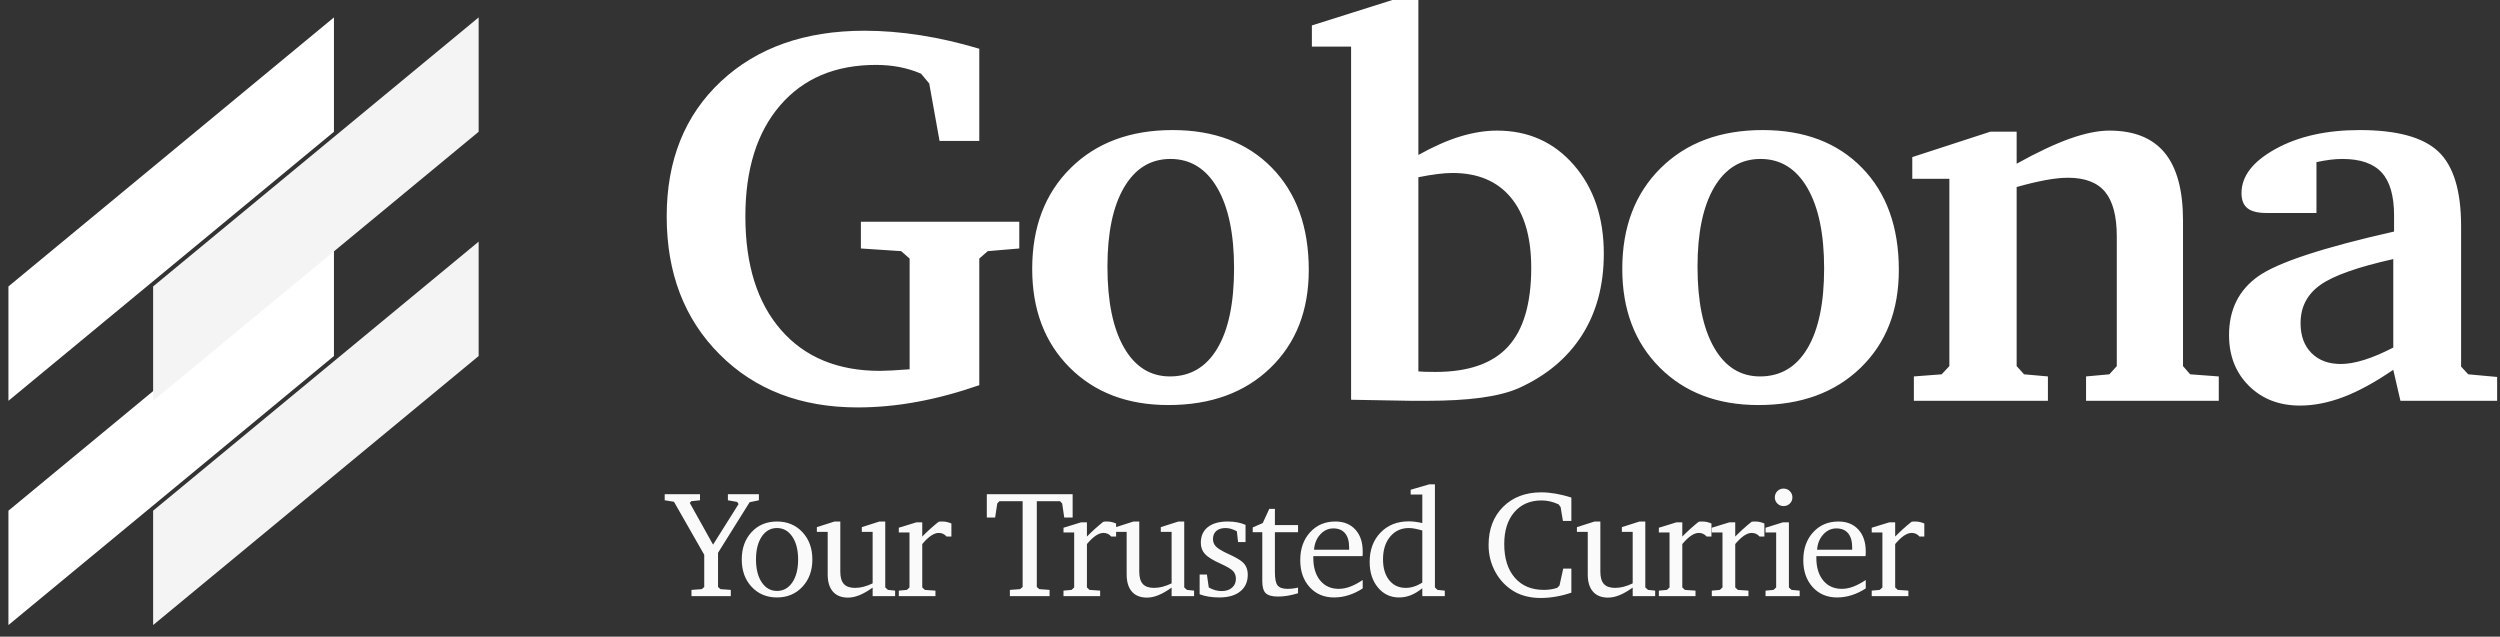
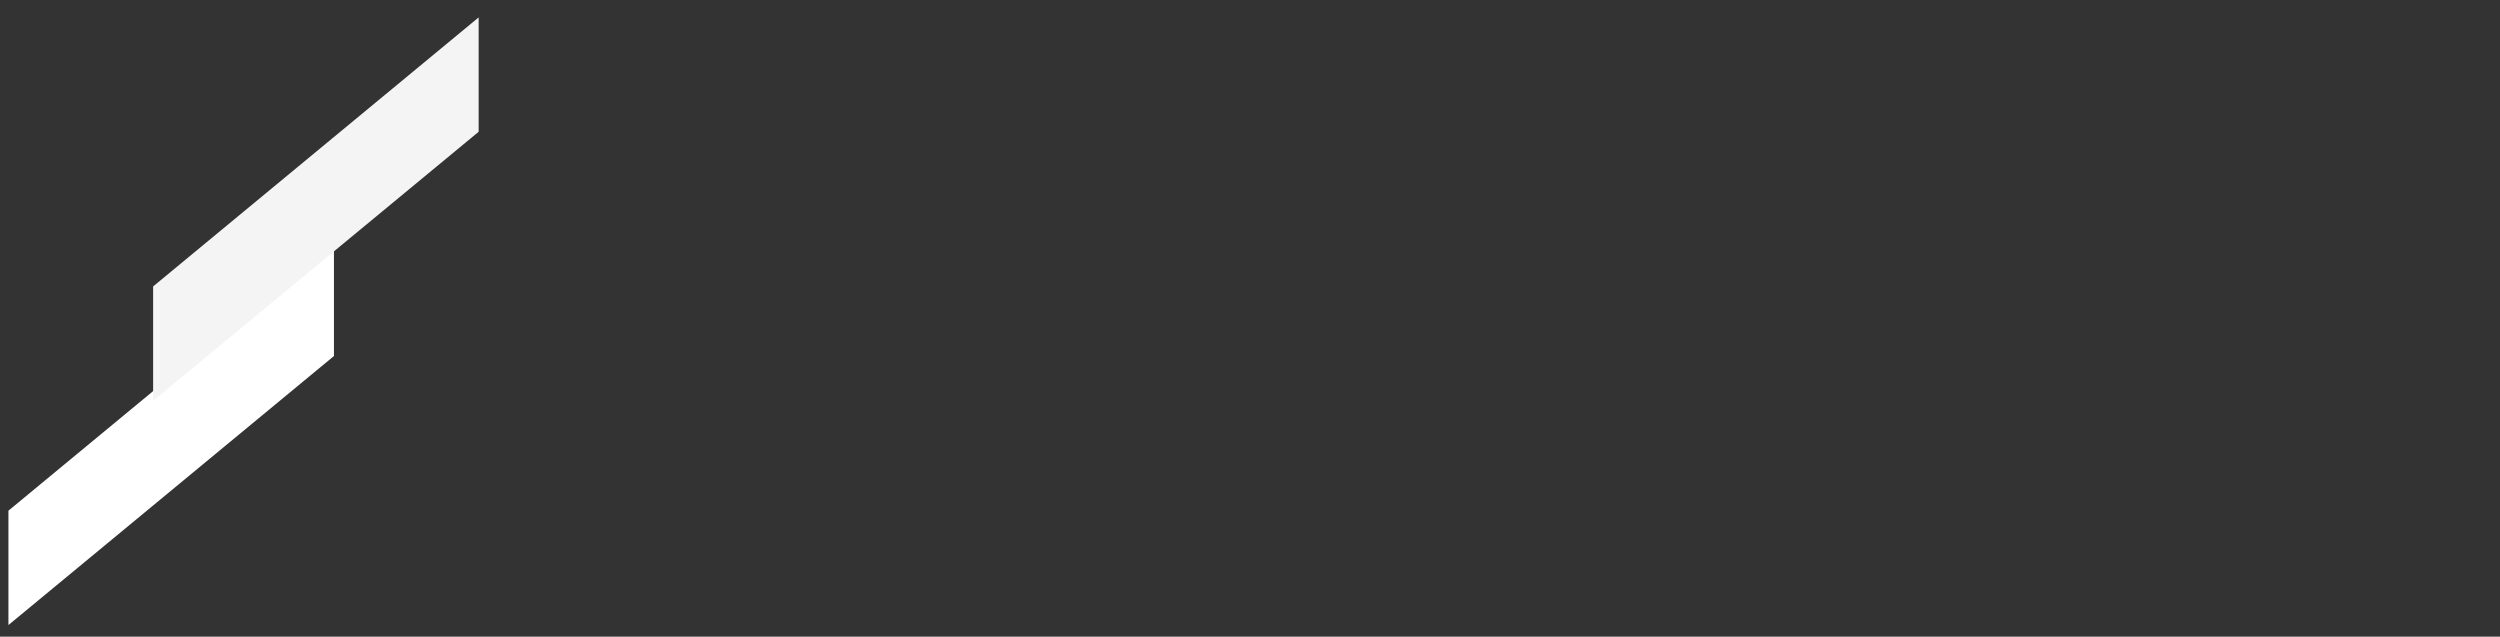
<svg xmlns="http://www.w3.org/2000/svg" width="161" height="41" viewBox="0 0 161 41" fill="none">
  <rect x="0" y="0" width="161" height="41" fill="#333333" stroke="none" />
-   <path fill-rule="evenodd" clip-rule="evenodd" d="M0.543 18.446V25.811L21.506 8.486V1.121L0.543 18.446Z" fill="white" />
  <path fill-rule="evenodd" clip-rule="evenodd" d="M0.543 32.888V40.253L21.506 22.928V15.562L0.543 32.888Z" fill="white" />
  <path fill-rule="evenodd" clip-rule="evenodd" d="M9.861 18.446V25.811L30.825 8.486V1.121L9.861 18.446Z" fill="#F4F4F5" />
-   <path fill-rule="evenodd" clip-rule="evenodd" d="M9.861 32.888V40.253L30.825 22.928V15.562L9.861 32.888Z" fill="#F4F4F5" />
-   <path d="M55.236 26.238C56.487 26.238 57.761 26.119 59.057 25.88C60.354 25.641 61.69 25.283 63.066 24.805V16.651L63.612 16.173L65.642 16.002V14.279H55.441V16.002L58.034 16.173L58.58 16.651V23.782C58.147 23.816 57.766 23.841 57.437 23.858C57.107 23.875 56.851 23.884 56.669 23.884C53.951 23.884 51.827 23.006 50.297 21.248C48.767 19.491 48.002 17.054 48.002 13.938C48.002 10.901 48.75 8.516 50.246 6.781C51.741 5.047 53.797 4.18 56.413 4.18C56.936 4.18 57.437 4.225 57.914 4.316C58.392 4.407 58.858 4.549 59.313 4.743L59.842 5.374L60.507 9.076H63.066V3.139C61.77 2.752 60.505 2.462 59.271 2.269C58.036 2.076 56.84 1.979 55.679 1.979C51.835 1.979 48.75 3.068 46.424 5.246C44.099 7.424 42.935 10.321 42.935 13.938C42.935 17.589 44.073 20.552 46.348 22.826C48.622 25.101 51.585 26.238 55.236 26.238ZM75.243 26.085C77.972 26.085 80.162 25.289 81.811 23.696C83.46 22.104 84.285 20 84.285 17.384C84.285 14.62 83.494 12.428 81.913 10.807C80.332 9.187 78.2 8.376 75.516 8.376C72.786 8.376 70.597 9.193 68.948 10.825C67.298 12.457 66.474 14.62 66.474 17.316C66.474 19.943 67.278 22.061 68.888 23.671C70.497 25.28 72.615 26.085 75.243 26.085ZM75.345 24.242C74.083 24.242 73.096 23.622 72.385 22.383C71.674 21.143 71.319 19.409 71.319 17.18C71.319 14.984 71.677 13.278 72.394 12.062C73.11 10.845 74.105 10.236 75.379 10.236C76.664 10.236 77.668 10.856 78.39 12.096C79.112 13.335 79.474 15.064 79.474 17.282C79.474 19.511 79.115 21.228 78.399 22.434C77.682 23.64 76.664 24.242 75.345 24.242ZM91.838 25.812C93.214 25.812 94.388 25.747 95.361 25.616C96.333 25.485 97.138 25.283 97.775 25.01C99.572 24.203 100.939 23.062 101.877 21.59C102.816 20.117 103.285 18.368 103.285 16.343C103.285 14.012 102.642 12.107 101.357 10.628C100.072 9.15 98.423 8.411 96.41 8.411C95.648 8.411 94.852 8.539 94.021 8.794C93.191 9.05 92.298 9.446 91.343 9.98V0H89.671L84.485 1.638V3.003H87.01V25.744L90.882 25.812H91.838ZM92.452 23.952C92.156 23.952 91.929 23.95 91.769 23.944C91.61 23.938 91.468 23.93 91.343 23.918V11.413C91.798 11.322 92.204 11.254 92.563 11.209C92.921 11.163 93.248 11.14 93.544 11.14C95.17 11.14 96.421 11.666 97.297 12.718C98.173 13.77 98.611 15.28 98.611 17.248C98.611 19.545 98.113 21.237 97.118 22.323C96.123 23.409 94.567 23.952 92.452 23.952ZM113.243 26.085C115.973 26.085 118.162 25.289 119.812 23.696C121.461 22.104 122.285 20 122.285 17.384C122.285 14.62 121.495 12.428 119.914 10.807C118.333 9.187 116.201 8.376 113.516 8.376C110.787 8.376 108.597 9.193 106.948 10.825C105.299 12.457 104.475 14.62 104.475 17.316C104.475 19.943 105.279 22.061 106.889 23.671C108.498 25.28 110.616 26.085 113.243 26.085ZM113.346 24.242C112.083 24.242 111.097 23.622 110.386 22.383C109.675 21.143 109.32 19.409 109.32 17.18C109.32 14.984 109.678 13.278 110.394 12.062C111.111 10.845 112.106 10.236 113.38 10.236C114.665 10.236 115.669 10.856 116.391 12.096C117.113 13.335 117.474 15.064 117.474 17.282C117.474 19.511 117.116 21.228 116.4 22.434C115.683 23.64 114.665 24.242 113.346 24.242ZM131.886 25.812V24.242L130.35 24.106L129.872 23.577V12.044C130.555 11.851 131.172 11.703 131.723 11.601C132.275 11.498 132.761 11.447 133.182 11.447C134.274 11.447 135.07 11.752 135.571 12.36C136.071 12.969 136.321 13.921 136.321 15.218V23.577L135.843 24.106L134.342 24.242V25.812H142.889V24.242L141.047 24.106L140.586 23.577V14.211C140.586 12.255 140.194 10.799 139.409 9.844C138.624 8.888 137.436 8.411 135.843 8.411C135.127 8.411 134.285 8.581 133.319 8.922C132.352 9.264 131.203 9.804 129.872 10.543V8.479H128.184L123.151 10.117V11.515H125.539V23.577L125.044 24.106L123.253 24.242V25.812H131.886ZM148.122 26.119C149.009 26.119 149.936 25.937 150.903 25.573C151.87 25.209 152.944 24.623 154.127 23.816L154.588 25.812H160.815V24.276L158.955 24.106L158.495 23.611V14.569C158.495 12.283 158.006 10.68 157.028 9.758C156.049 8.837 154.36 8.376 151.961 8.376C149.822 8.376 148.02 8.78 146.553 9.588C145.085 10.395 144.352 11.345 144.352 12.437C144.352 12.88 144.48 13.204 144.736 13.409C144.992 13.614 145.398 13.716 145.956 13.716H149.18V10.441C149.498 10.373 149.794 10.321 150.067 10.287C150.34 10.253 150.602 10.236 150.852 10.236C152 10.236 152.842 10.526 153.377 11.106C153.911 11.686 154.178 12.607 154.178 13.87V14.911C149.595 15.945 146.678 16.907 145.427 17.794C144.176 18.681 143.55 19.943 143.55 21.581C143.55 22.912 143.977 24.001 144.83 24.848C145.683 25.695 146.78 26.119 148.122 26.119ZM150.749 23.441C149.953 23.441 149.322 23.204 148.856 22.733C148.389 22.261 148.156 21.621 148.156 20.813C148.156 19.778 148.577 18.959 149.419 18.357C150.26 17.754 151.83 17.197 154.127 16.685V22.383C153.445 22.735 152.822 23 152.259 23.176C151.696 23.352 151.193 23.441 150.749 23.441Z" fill="white" />
-   <path d="M47.063 38.39V37.989L46.399 37.941L46.241 37.803V35.6L48.276 32.343L48.873 32.218V31.827H46.877V32.218L47.474 32.324L47.564 32.462L45.921 35.075L44.421 32.386L44.522 32.276L45.08 32.218V31.827H42.807V32.218L43.404 32.314L45.353 35.729V37.803L45.195 37.941L44.531 37.989V38.39H47.063ZM50.038 38.476C50.7 38.476 51.245 38.248 51.673 37.791C52.102 37.334 52.316 36.747 52.316 36.03C52.316 35.314 52.103 34.727 51.676 34.27C51.249 33.813 50.703 33.585 50.038 33.585C49.369 33.585 48.823 33.812 48.401 34.268C47.98 34.723 47.769 35.311 47.769 36.03C47.769 36.75 47.981 37.338 48.406 37.793C48.831 38.248 49.375 38.476 50.038 38.476ZM50.038 38.056C49.633 38.056 49.307 37.872 49.058 37.504C48.81 37.136 48.686 36.645 48.686 36.03C48.686 35.416 48.809 34.925 49.056 34.557C49.303 34.189 49.63 34.005 50.038 34.005C50.445 34.005 50.774 34.19 51.024 34.559C51.274 34.928 51.399 35.419 51.399 36.03C51.399 36.648 51.275 37.14 51.026 37.506C50.778 37.873 50.448 38.056 50.038 38.056ZM54.612 38.486C54.845 38.486 55.091 38.433 55.35 38.328C55.61 38.223 55.893 38.06 56.198 37.841V38.39H57.646V38.037L57.187 37.989L57.01 37.831V33.585H56.638L55.501 33.948V34.253H56.198V37.569C55.995 37.667 55.799 37.74 55.613 37.788C55.427 37.836 55.243 37.86 55.061 37.86C54.737 37.86 54.498 37.776 54.345 37.609C54.192 37.442 54.116 37.18 54.116 36.823V33.585H53.743L52.606 33.948V34.253H53.303V36.99C53.303 37.474 53.416 37.845 53.64 38.101C53.865 38.357 54.189 38.486 54.612 38.486ZM60.243 38.39V38.037L59.56 37.989L59.393 37.831V35.037C59.6 34.791 59.79 34.611 59.964 34.495C60.137 34.378 60.302 34.32 60.458 34.32C60.56 34.32 60.653 34.34 60.737 34.38C60.822 34.42 60.896 34.478 60.959 34.554H61.27V33.714C61.168 33.669 61.069 33.636 60.974 33.616C60.878 33.595 60.781 33.585 60.682 33.585C60.616 33.585 60.565 33.586 60.532 33.589C60.498 33.593 60.468 33.599 60.439 33.608C60.248 33.761 60.065 33.917 59.892 34.074C59.718 34.232 59.552 34.392 59.393 34.554V33.637H59.02L57.883 33.986V34.292H58.571V37.831L58.404 37.989L57.883 38.037V38.39H60.243ZM67.592 38.39V37.989L66.933 37.941L66.77 37.803V32.276H68.266L68.404 32.424L68.538 33.331H69.078V31.827H63.551V33.331H64.086L64.224 32.424L64.363 32.276H65.858V37.803L65.691 37.941L65.036 37.989V38.39H67.592ZM70.849 38.39V38.037L70.165 37.989L69.998 37.831V35.037C70.205 34.791 70.395 34.611 70.569 34.495C70.743 34.378 70.907 34.32 71.063 34.32C71.165 34.32 71.258 34.34 71.343 34.38C71.427 34.42 71.501 34.478 71.565 34.554H71.876V33.714C71.774 33.669 71.675 33.636 71.579 33.616C71.484 33.595 71.387 33.585 71.288 33.585C71.221 33.585 71.171 33.586 71.138 33.589C71.104 33.593 71.073 33.599 71.044 33.608C70.853 33.761 70.671 33.917 70.497 34.074C70.324 34.232 70.157 34.392 69.998 34.554V33.637H69.626L68.489 33.986V34.292H69.177V37.831L69.009 37.989L68.489 38.037V38.39H70.849ZM73.866 38.486C74.099 38.486 74.345 38.433 74.604 38.328C74.864 38.223 75.146 38.06 75.452 37.841V38.39H76.899V38.037L76.441 37.989L76.264 37.831V33.585H75.891L74.755 33.948V34.253H75.452V37.569C75.248 37.667 75.053 37.74 74.867 37.788C74.681 37.836 74.497 37.86 74.315 37.86C73.99 37.86 73.751 37.776 73.599 37.609C73.446 37.442 73.369 37.18 73.369 36.823V33.585H72.997L71.86 33.948V34.253H72.557V36.99C72.557 37.474 72.669 37.845 72.894 38.101C73.119 38.357 73.443 38.486 73.866 38.486ZM78.527 38.476C79.1 38.476 79.549 38.346 79.872 38.087C80.195 37.827 80.356 37.468 80.356 37.01C80.356 36.834 80.325 36.674 80.261 36.529C80.197 36.385 80.105 36.264 79.984 36.169C79.818 36.032 79.551 35.879 79.181 35.71C79.076 35.663 78.998 35.626 78.947 35.6C78.623 35.444 78.403 35.303 78.288 35.175C78.174 35.048 78.116 34.893 78.116 34.712C78.116 34.489 78.188 34.315 78.331 34.191C78.475 34.067 78.674 34.005 78.928 34.005C79.046 34.005 79.164 34.023 79.282 34.057C79.4 34.093 79.524 34.145 79.654 34.215L79.731 34.908H80.213V33.8C80.048 33.73 79.87 33.676 79.681 33.639C79.491 33.603 79.287 33.585 79.067 33.585C78.516 33.585 78.089 33.704 77.787 33.943C77.484 34.182 77.333 34.519 77.333 34.956C77.333 35.242 77.421 35.483 77.598 35.677C77.775 35.871 78.108 36.078 78.599 36.298C79.032 36.495 79.306 36.658 79.42 36.787C79.535 36.916 79.592 37.08 79.592 37.277C79.592 37.513 79.509 37.703 79.341 37.848C79.174 37.993 78.952 38.065 78.675 38.065C78.535 38.065 78.396 38.046 78.257 38.008C78.119 37.97 77.981 37.911 77.844 37.831L77.725 37H77.256V38.271C77.438 38.341 77.636 38.392 77.851 38.426C78.066 38.459 78.291 38.476 78.527 38.476ZM82.309 38.419C82.51 38.419 82.718 38.4 82.935 38.364C83.151 38.327 83.371 38.274 83.594 38.204V37.841C83.473 37.869 83.356 37.89 83.243 37.903C83.13 37.916 83.021 37.922 82.916 37.922C82.61 37.922 82.398 37.849 82.28 37.705C82.162 37.56 82.104 37.276 82.104 36.852V34.273H83.594V33.814H82.104V32.773H81.741L81.32 33.685L80.675 33.967V34.273H81.291V37.43C81.291 37.806 81.367 38.064 81.518 38.206C81.67 38.348 81.933 38.419 82.309 38.419ZM85.914 38.476C86.23 38.476 86.543 38.427 86.855 38.328C87.167 38.229 87.468 38.084 87.758 37.893V37.353C87.465 37.548 87.194 37.691 86.944 37.783C86.694 37.876 86.452 37.922 86.22 37.922C85.717 37.922 85.317 37.743 85.021 37.385C84.725 37.026 84.577 36.54 84.577 35.925V35.815H87.744C87.75 35.777 87.754 35.737 87.756 35.696C87.757 35.654 87.758 35.594 87.758 35.514C87.758 34.919 87.6 34.448 87.283 34.103C86.966 33.757 86.537 33.585 85.995 33.585C85.333 33.585 84.791 33.816 84.369 34.28C83.947 34.743 83.736 35.341 83.736 36.073C83.736 36.787 83.937 37.365 84.34 37.81C84.743 38.254 85.268 38.476 85.914 38.476ZM86.884 35.405H84.624C84.653 35.007 84.786 34.678 85.023 34.418C85.261 34.159 85.542 34.029 85.867 34.029C86.198 34.029 86.45 34.134 86.624 34.344C86.797 34.554 86.884 34.857 86.884 35.252V35.405ZM90.093 38.476C90.357 38.476 90.61 38.428 90.852 38.333C91.094 38.237 91.343 38.087 91.597 37.884V38.39H93.045V38.037L92.577 37.989L92.409 37.831V31.191H92.042L90.847 31.54V31.846H91.597V33.685C91.441 33.65 91.29 33.623 91.144 33.604C90.997 33.585 90.859 33.575 90.728 33.575C89.98 33.575 89.372 33.816 88.906 34.299C88.439 34.781 88.206 35.411 88.206 36.188C88.206 36.857 88.383 37.405 88.738 37.834C89.094 38.262 89.545 38.476 90.093 38.476ZM90.532 37.86C90.086 37.86 89.73 37.694 89.465 37.363C89.199 37.032 89.066 36.584 89.066 36.021C89.066 35.416 89.219 34.928 89.527 34.559C89.834 34.19 90.238 34.005 90.737 34.005C90.849 34.005 90.976 34.019 91.117 34.046C91.259 34.073 91.419 34.112 91.597 34.163V37.521C91.413 37.635 91.232 37.721 91.055 37.776C90.878 37.832 90.704 37.86 90.532 37.86ZM99.223 38.51C99.548 38.51 99.878 38.48 100.212 38.421C100.547 38.362 100.875 38.277 101.196 38.166V36.618H100.671L100.432 37.707L100.279 37.86C100.136 37.904 99.993 37.937 99.852 37.958C99.71 37.978 99.569 37.989 99.429 37.989C98.629 37.989 98.004 37.727 97.552 37.203C97.099 36.679 96.873 35.957 96.873 35.037C96.873 34.17 97.09 33.486 97.523 32.983C97.956 32.48 98.542 32.228 99.281 32.228C99.465 32.228 99.647 32.249 99.825 32.29C100.004 32.331 100.187 32.395 100.375 32.481L100.504 32.658L100.652 33.546H101.196V32.042C100.846 31.93 100.509 31.847 100.186 31.791C99.863 31.735 99.555 31.707 99.262 31.707C98.243 31.707 97.422 32.019 96.799 32.641C96.177 33.264 95.865 34.085 95.865 35.104C95.865 35.74 96.016 36.327 96.317 36.864C96.618 37.401 97.031 37.818 97.556 38.118C97.786 38.245 98.04 38.342 98.321 38.409C98.601 38.476 98.902 38.51 99.223 38.51ZM103.559 38.486C103.792 38.486 104.038 38.433 104.297 38.328C104.557 38.223 104.84 38.06 105.145 37.841V38.39H106.593V38.037L106.134 37.989L105.957 37.831V33.585H105.585L104.448 33.948V34.253H105.145V37.569C104.942 37.667 104.746 37.74 104.56 37.788C104.374 37.836 104.19 37.86 104.008 37.86C103.684 37.86 103.445 37.776 103.292 37.609C103.139 37.442 103.063 37.18 103.063 36.823V33.585H102.69L101.553 33.948V34.253H102.251V36.99C102.251 37.474 102.363 37.845 102.587 38.101C102.812 38.357 103.136 38.486 103.559 38.486ZM109.19 38.39V38.037L108.507 37.989L108.34 37.831V35.037C108.547 34.791 108.737 34.611 108.911 34.495C109.084 34.378 109.249 34.32 109.405 34.32C109.507 34.32 109.6 34.34 109.684 34.38C109.769 34.42 109.843 34.478 109.907 34.554H110.217V33.714C110.115 33.669 110.016 33.636 109.921 33.616C109.825 33.595 109.728 33.585 109.63 33.585C109.563 33.585 109.512 33.586 109.479 33.589C109.446 33.593 109.415 33.599 109.386 33.608C109.195 33.761 109.013 33.917 108.839 34.074C108.665 34.232 108.499 34.392 108.34 34.554V33.637H107.967L106.83 33.986V34.292H107.518V37.831L107.351 37.989L106.83 38.037V38.39H109.19ZM112.599 38.39V38.037L111.916 37.989L111.749 37.831V35.037C111.956 34.791 112.146 34.611 112.32 34.495C112.494 34.378 112.658 34.32 112.814 34.32C112.916 34.32 113.009 34.34 113.094 34.38C113.178 34.42 113.252 34.478 113.316 34.554H113.626V33.714C113.525 33.669 113.426 33.636 113.33 33.616C113.235 33.595 113.138 33.585 113.039 33.585C112.972 33.585 112.922 33.586 112.888 33.589C112.855 33.593 112.824 33.599 112.795 33.608C112.604 33.761 112.422 33.917 112.248 34.074C112.075 34.232 111.908 34.392 111.749 34.554V33.637H111.377L110.24 33.986V34.292H110.928V37.831L110.76 37.989L110.24 38.037V38.39H112.599ZM114.862 32.591C115.022 32.591 115.156 32.537 115.266 32.429C115.376 32.32 115.431 32.188 115.431 32.032C115.431 31.876 115.376 31.742 115.266 31.631C115.156 31.519 115.022 31.464 114.862 31.464C114.706 31.464 114.573 31.519 114.463 31.628C114.354 31.738 114.299 31.873 114.299 32.032C114.299 32.188 114.354 32.32 114.463 32.429C114.573 32.537 114.706 32.591 114.862 32.591ZM115.899 38.39V38.037L115.373 37.989L115.206 37.831V33.637H114.824L113.702 33.986V34.292H114.385V37.831L114.217 37.989L113.702 38.037V38.39H115.899ZM118.31 38.476C118.625 38.476 118.939 38.427 119.251 38.328C119.563 38.229 119.864 38.084 120.154 37.893V37.353C119.861 37.548 119.589 37.691 119.339 37.783C119.089 37.876 118.848 37.922 118.616 37.922C118.113 37.922 117.713 37.743 117.417 37.385C117.121 37.026 116.972 36.54 116.972 35.925V35.815H120.139C120.146 35.777 120.15 35.737 120.151 35.696C120.153 35.654 120.154 35.594 120.154 35.514C120.154 34.919 119.995 34.448 119.679 34.103C119.362 33.757 118.933 33.585 118.391 33.585C117.729 33.585 117.187 33.816 116.765 34.28C116.343 34.743 116.132 35.341 116.132 36.073C116.132 36.787 116.333 37.365 116.736 37.81C117.139 38.254 117.663 38.476 118.31 38.476ZM119.28 35.405H117.02C117.049 35.007 117.182 34.678 117.419 34.418C117.656 34.159 117.937 34.029 118.262 34.029C118.593 34.029 118.846 34.134 119.019 34.344C119.193 34.554 119.28 34.857 119.28 35.252V35.405ZM122.899 38.39V38.037L122.216 37.989L122.049 37.831V35.037C122.256 34.791 122.446 34.611 122.62 34.495C122.793 34.378 122.958 34.32 123.114 34.32C123.216 34.32 123.309 34.34 123.394 34.38C123.478 34.42 123.552 34.478 123.616 34.554H123.926V33.714C123.824 33.669 123.726 33.636 123.63 33.616C123.535 33.595 123.437 33.585 123.339 33.585C123.272 33.585 123.222 33.586 123.188 33.589C123.155 33.593 123.124 33.599 123.095 33.608C122.904 33.761 122.722 33.917 122.548 34.074C122.375 34.232 122.208 34.392 122.049 34.554V33.637H121.676L120.539 33.986V34.292H121.227V37.831L121.06 37.989L120.539 38.037V38.39H122.899Z" fill="#FAFAFA" />
</svg>